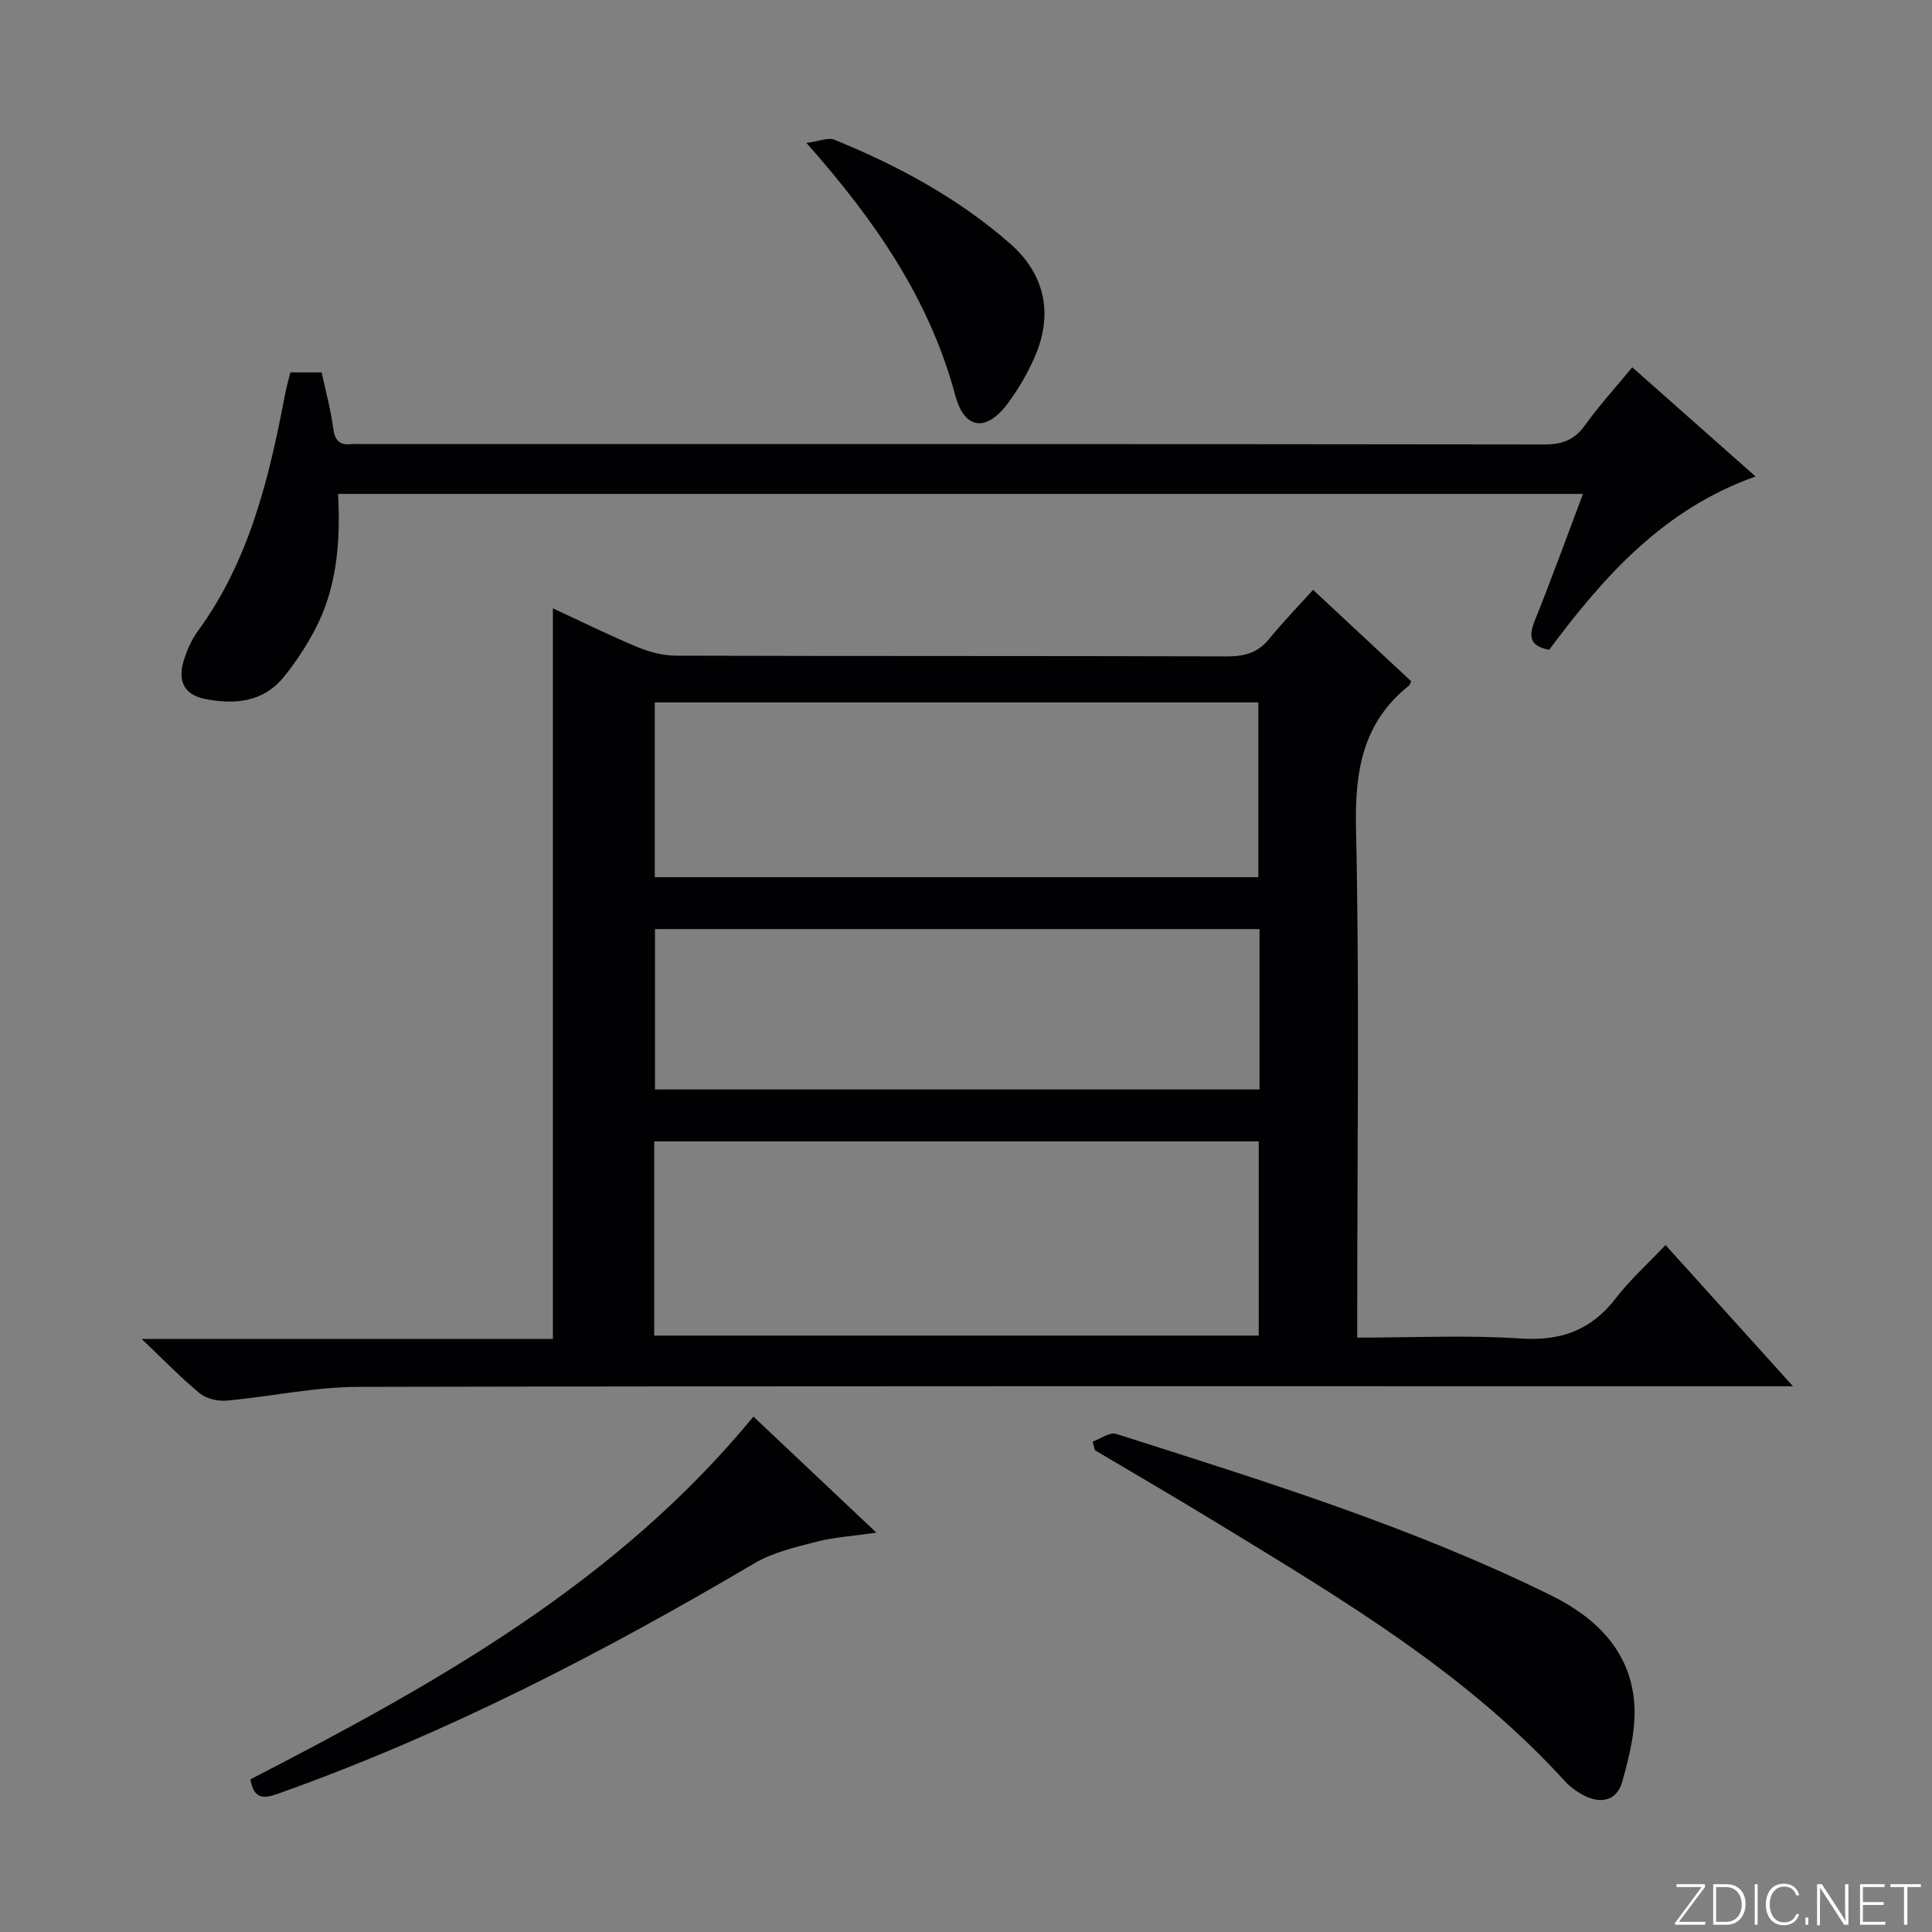
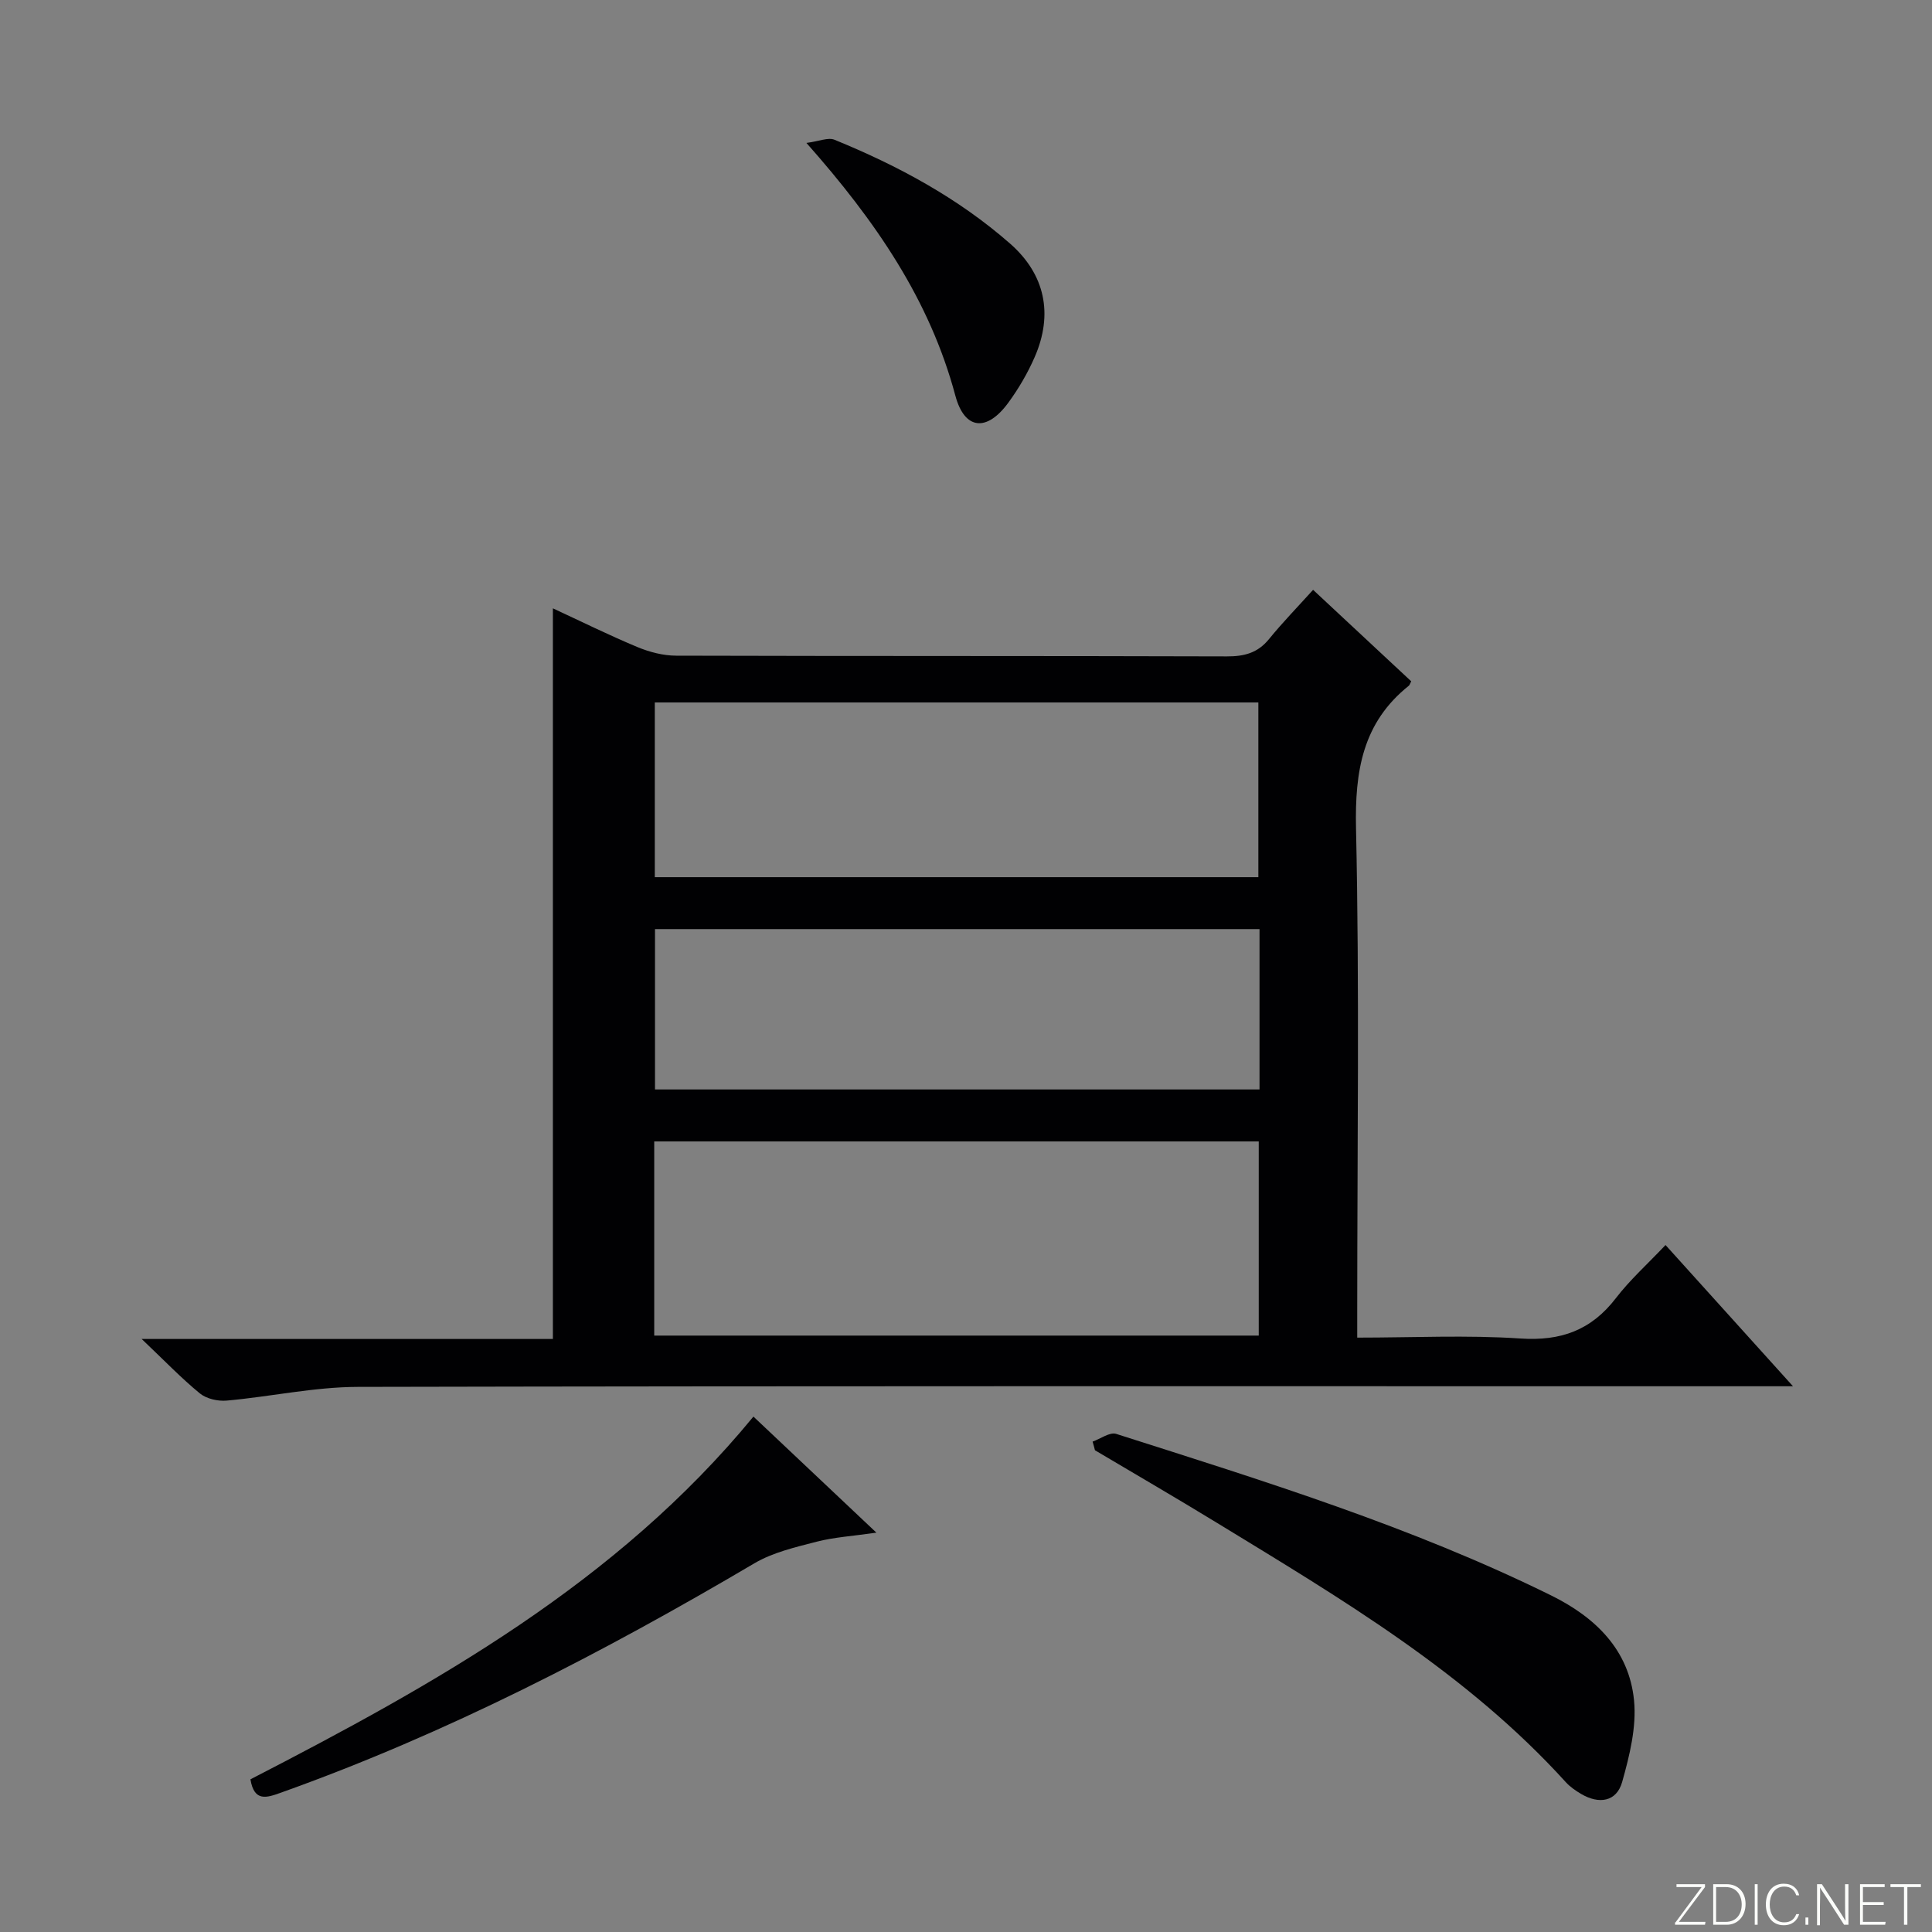
<svg xmlns="http://www.w3.org/2000/svg" enable-background="new 0 0 400 400" viewBox="0 0 400 400">
  <rect x="0" y="0" width="400" height="400" fill="#808080" stroke="none" />
  <g fill="#fbfcfa">
    <path d="m346.9 398 5.4-7.3h-5.2v-.6h5.9v.6l-5.4 7.2h5.5l-.1.6h-6.2v-.5z" />
    <path d="m354.7 390.1h2.8c2.3 0 3.9 1.6 3.9 4.1s-1.6 4.3-3.9 4.3h-2.8zm.6 7.8h2c2.2 0 3.3-1.6 3.3-3.6 0-1.8-1-3.6-3.3-3.6h-2z" />
    <path d="m363.9 390.1v8.4h-.6v-8.4z" />
    <path d="m372.5 396.3c-.4 1.3-1.4 2.3-3.2 2.3-2.4 0-3.7-1.9-3.7-4.3 0-2.3 1.2-4.3 3.7-4.3 1.8 0 2.9 1 3.2 2.4h-.6c-.4-1.1-1.1-1.8-2.5-1.8-2.1 0-3 1.9-3 3.7s.9 3.7 3 3.7c1.4 0 2.1-.7 2.5-1.7z" />
    <path d="m373.8 398.5v-1.5h.6v1.5z" />
    <path d="m376.2 398.5v-8.4h1c1.3 2 4.4 6.7 4.9 7.6-.1-1.2-.1-2.4-.1-3.8v-3.8h.7v8.4h-.9c-1.2-1.9-4.4-6.8-5-7.7.1 1.1 0 2.3 0 3.9v3.9h-.6z" />
-     <path d="m390 394.4h-4.3v3.5h4.7l-.1.6h-5.2v-8.4h5.1v.6h-4.5v3.1h4.3v.7z" />
+     <path d="m390 394.4h-4.3v3.5h4.7l-.1.6h-5.2v-8.4h5.1v.6h-4.5v3.1h4.3z" />
    <path d="m394.2 390.7h-2.8v-.6h6.3v.6h-2.8v7.8h-.7z" />
  </g>
  <path d="m292.18 141.06c-.31.6-.36.79-.47.89-9.61 7.66-11.22 17.71-10.96 29.55.73 33.15.25 66.32.25 99.48v5.96c11.54 0 22.69-.56 33.75.18 8.4.57 14.69-1.7 19.8-8.35 2.92-3.8 6.54-7.05 10.28-11 8.84 9.8 17.15 19 26.39 29.24-2.95 0-4.82 0-6.68 0-96.82 0-193.64-.08-290.46.13-9.05.02-18.08 2.03-27.15 2.84-1.82.16-4.18-.37-5.55-1.49-3.85-3.15-7.32-6.78-12.05-11.27h85.14c0-50.67 0-100.73 0-151.27 5.77 2.67 11.54 5.53 17.46 8 2.52 1.05 5.38 1.8 8.09 1.8 37.99.11 75.99.03 113.98.15 3.6.01 6.39-.7 8.73-3.58 2.83-3.47 5.97-6.7 9.13-10.2 7.33 6.83 13.88 12.93 20.32 18.94zm-156.73 135.46h125.16c0-13.67 0-26.92 0-40.2-41.88 0-83.43 0-125.16 0zm.12-131.09v36.18h124.96c0-12.29 0-24.19 0-36.18-41.82 0-83.26 0-124.96 0zm125.2 46.93c-42.01 0-83.53 0-125.16 0v33.2h125.16c0-11.16 0-21.94 0-33.2z" fill="#010103" />
-   <path d="m60.11 77.1h6.48c.83 3.85 1.88 7.65 2.39 11.53.34 2.53 1.27 3.6 3.79 3.32.82-.09 1.66-.01 2.5-.01 81.48 0 162.97-.03 244.45.08 3.69 0 6.22-.89 8.4-3.93 2.9-4.03 6.26-7.74 9.82-12.05 8.48 7.51 16.76 14.84 25.53 22.61-19.08 6.75-31.45 20.74-42.73 35.88-4.11-.76-4.28-2.81-2.95-6.11 3.45-8.57 6.59-17.27 9.95-26.16-86.18 0-171.77 0-257.74 0 .51 9.95-.22 19.52-4.88 28.27-1.79 3.35-3.9 6.59-6.29 9.54-4.27 5.3-10.13 5.86-16.35 4.65-4.41-.86-5.68-3.8-4.48-7.8.66-2.2 1.63-4.44 2.98-6.28 10.6-14.53 14.68-31.43 17.97-48.64.3-1.59.74-3.16 1.16-4.9z" fill="#010103" />
  <path d="m226.21 298.47c1.64-.58 3.56-2.02 4.88-1.6 30.54 9.74 61.19 19.21 90.06 33.45 9.15 4.51 16.13 11.26 17.16 21.73.54 5.51-.92 11.41-2.45 16.86-1.16 4.15-4.8 4.69-8.5 2.51-1.13-.67-2.27-1.45-3.15-2.41-20.55-22.67-46.54-38.01-72.25-53.72-8.36-5.11-16.83-10.03-25.26-15.03-.15-.61-.32-1.2-.49-1.79z" fill="#010103" />
  <path d="m51.85 368.39c38.23-19.71 75.79-40.62 104.14-75.1 8.3 7.83 16.42 15.5 25.46 24.03-4.98.72-8.76.94-12.36 1.87-4.41 1.14-9.06 2.21-12.91 4.48-31.39 18.52-63.63 35.21-98.04 47.49-2.92 1.05-5.52 1.95-6.29-2.77z" fill="#010103" />
  <path d="m166.96 29.59c2.64-.34 4.5-1.19 5.8-.66 13.16 5.37 25.61 12.08 36.35 21.49 7.28 6.38 8.99 14.62 5.11 23.51-1.45 3.32-3.33 6.54-5.47 9.46-4.42 6.04-9.03 5.67-10.95-1.46-5.31-19.85-16.48-36.13-30.84-52.34z" fill="#010103" />
</svg>